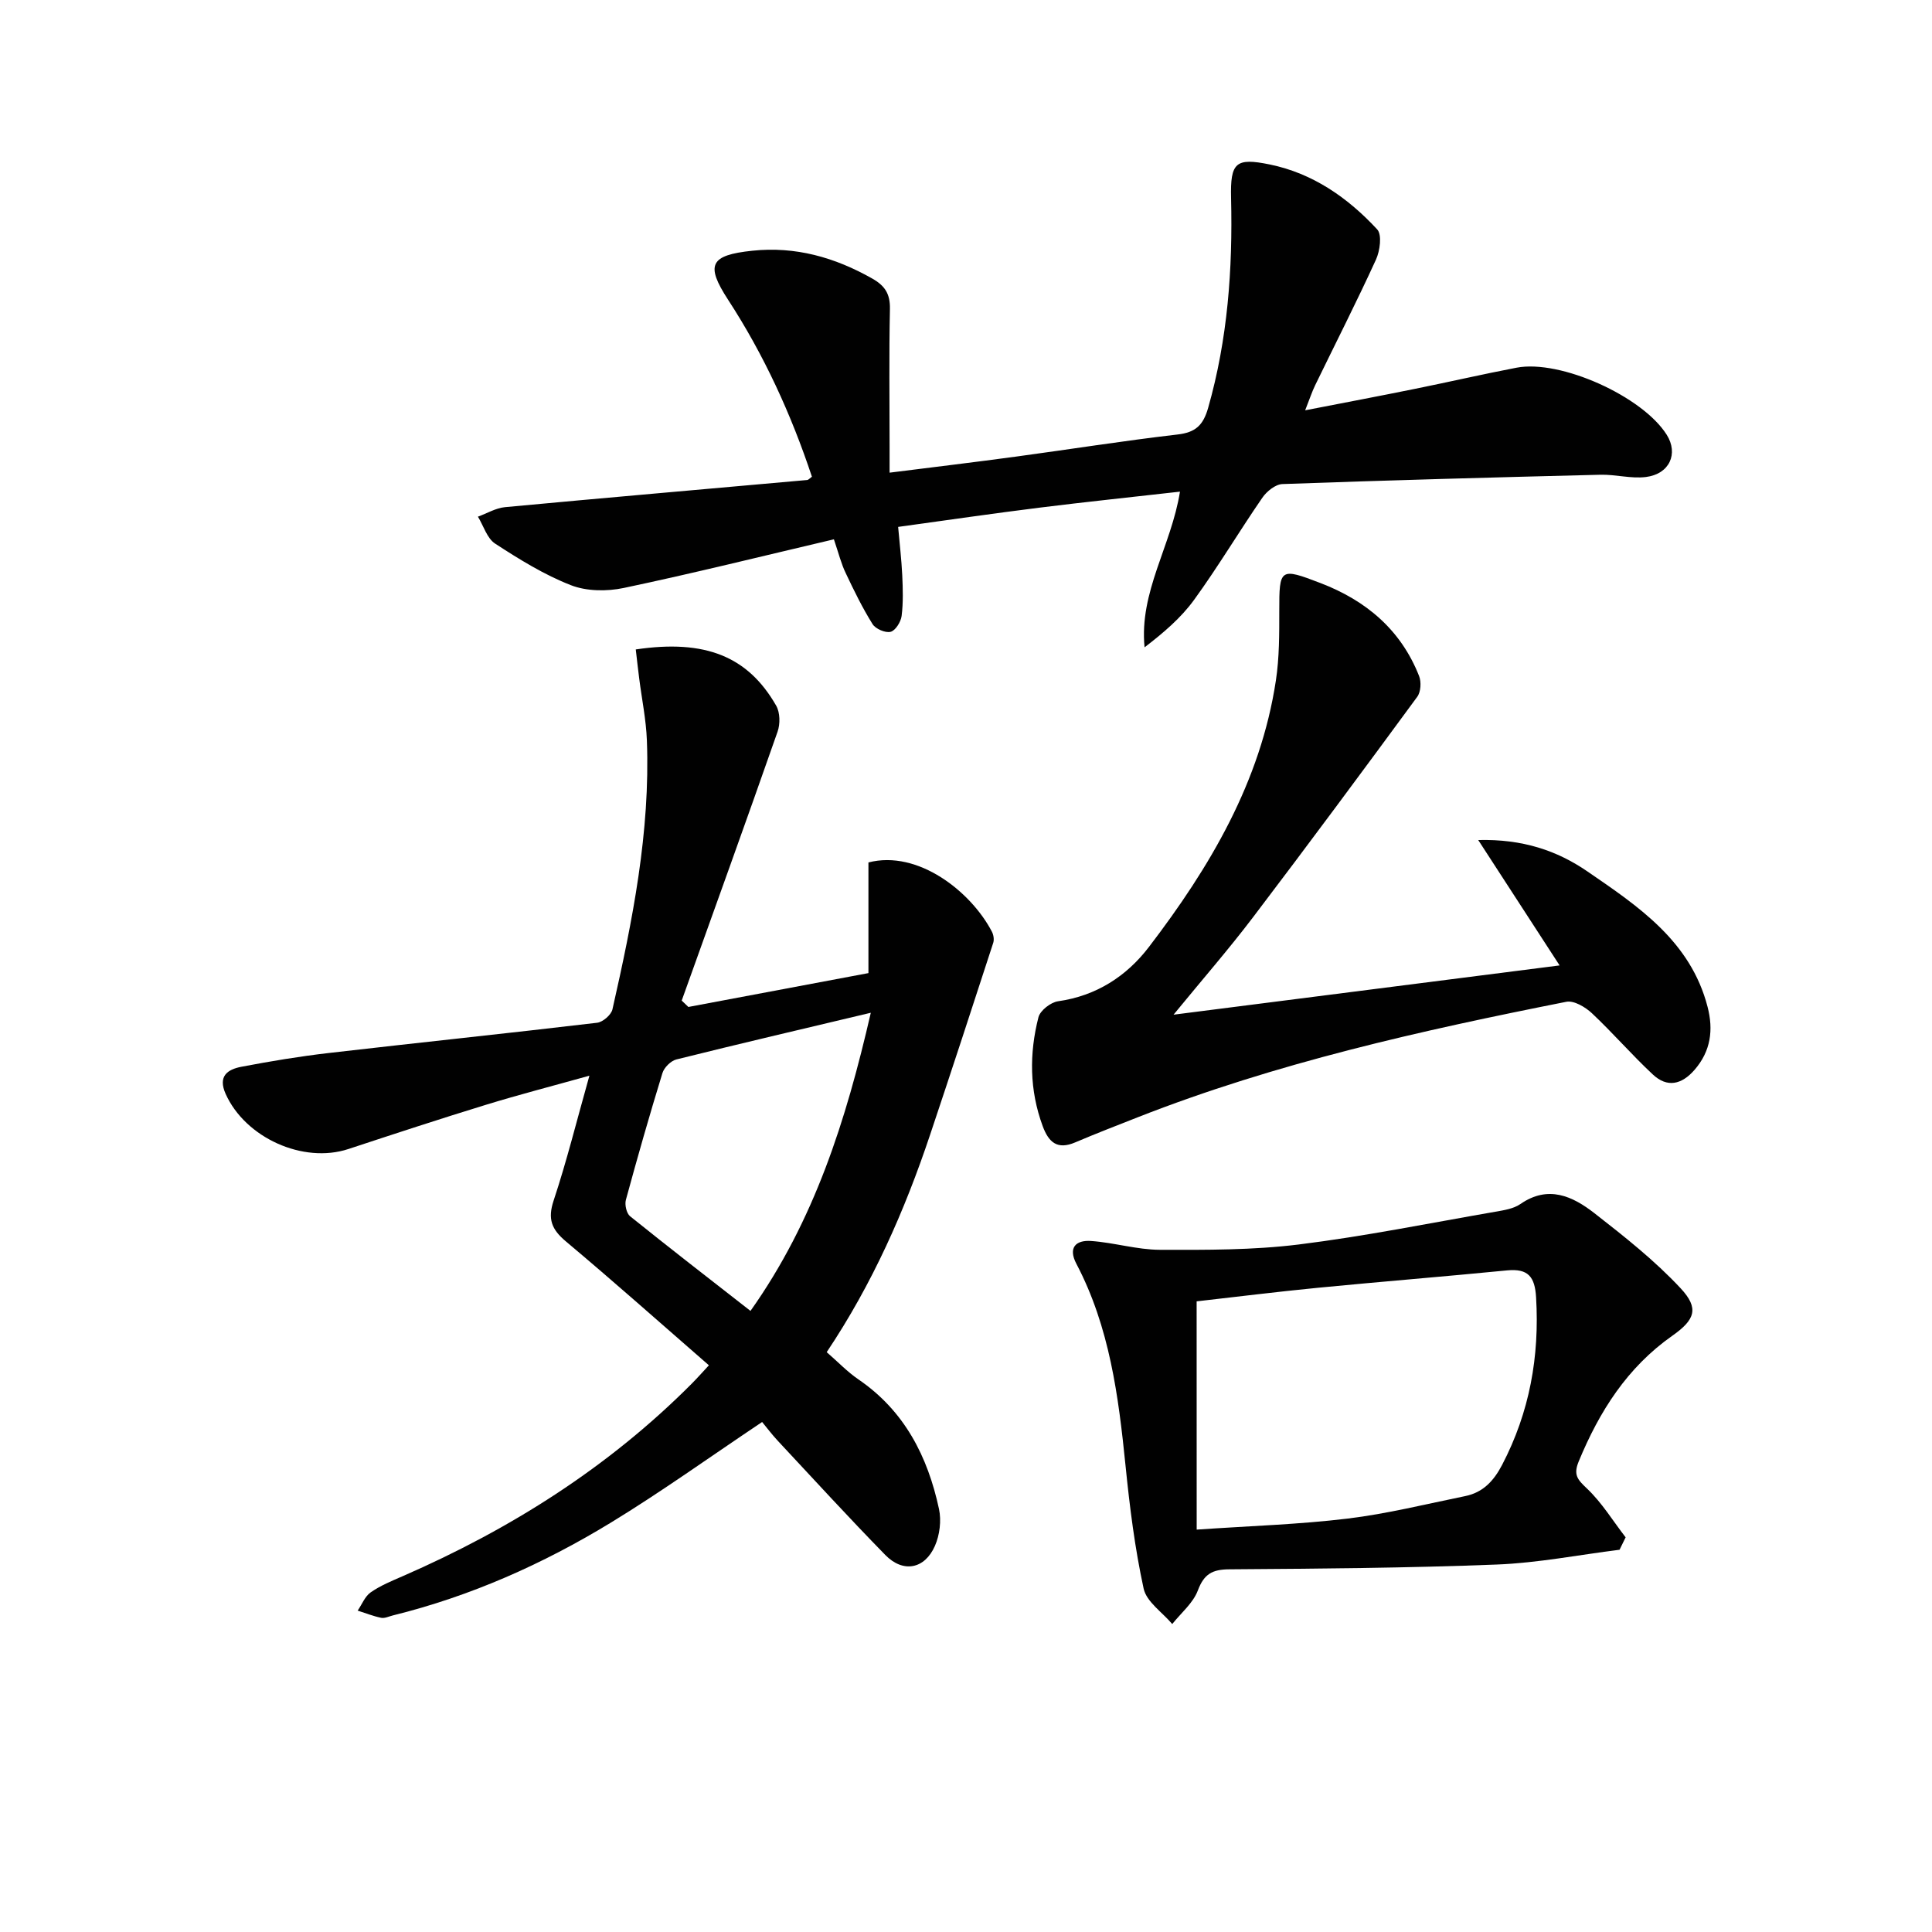
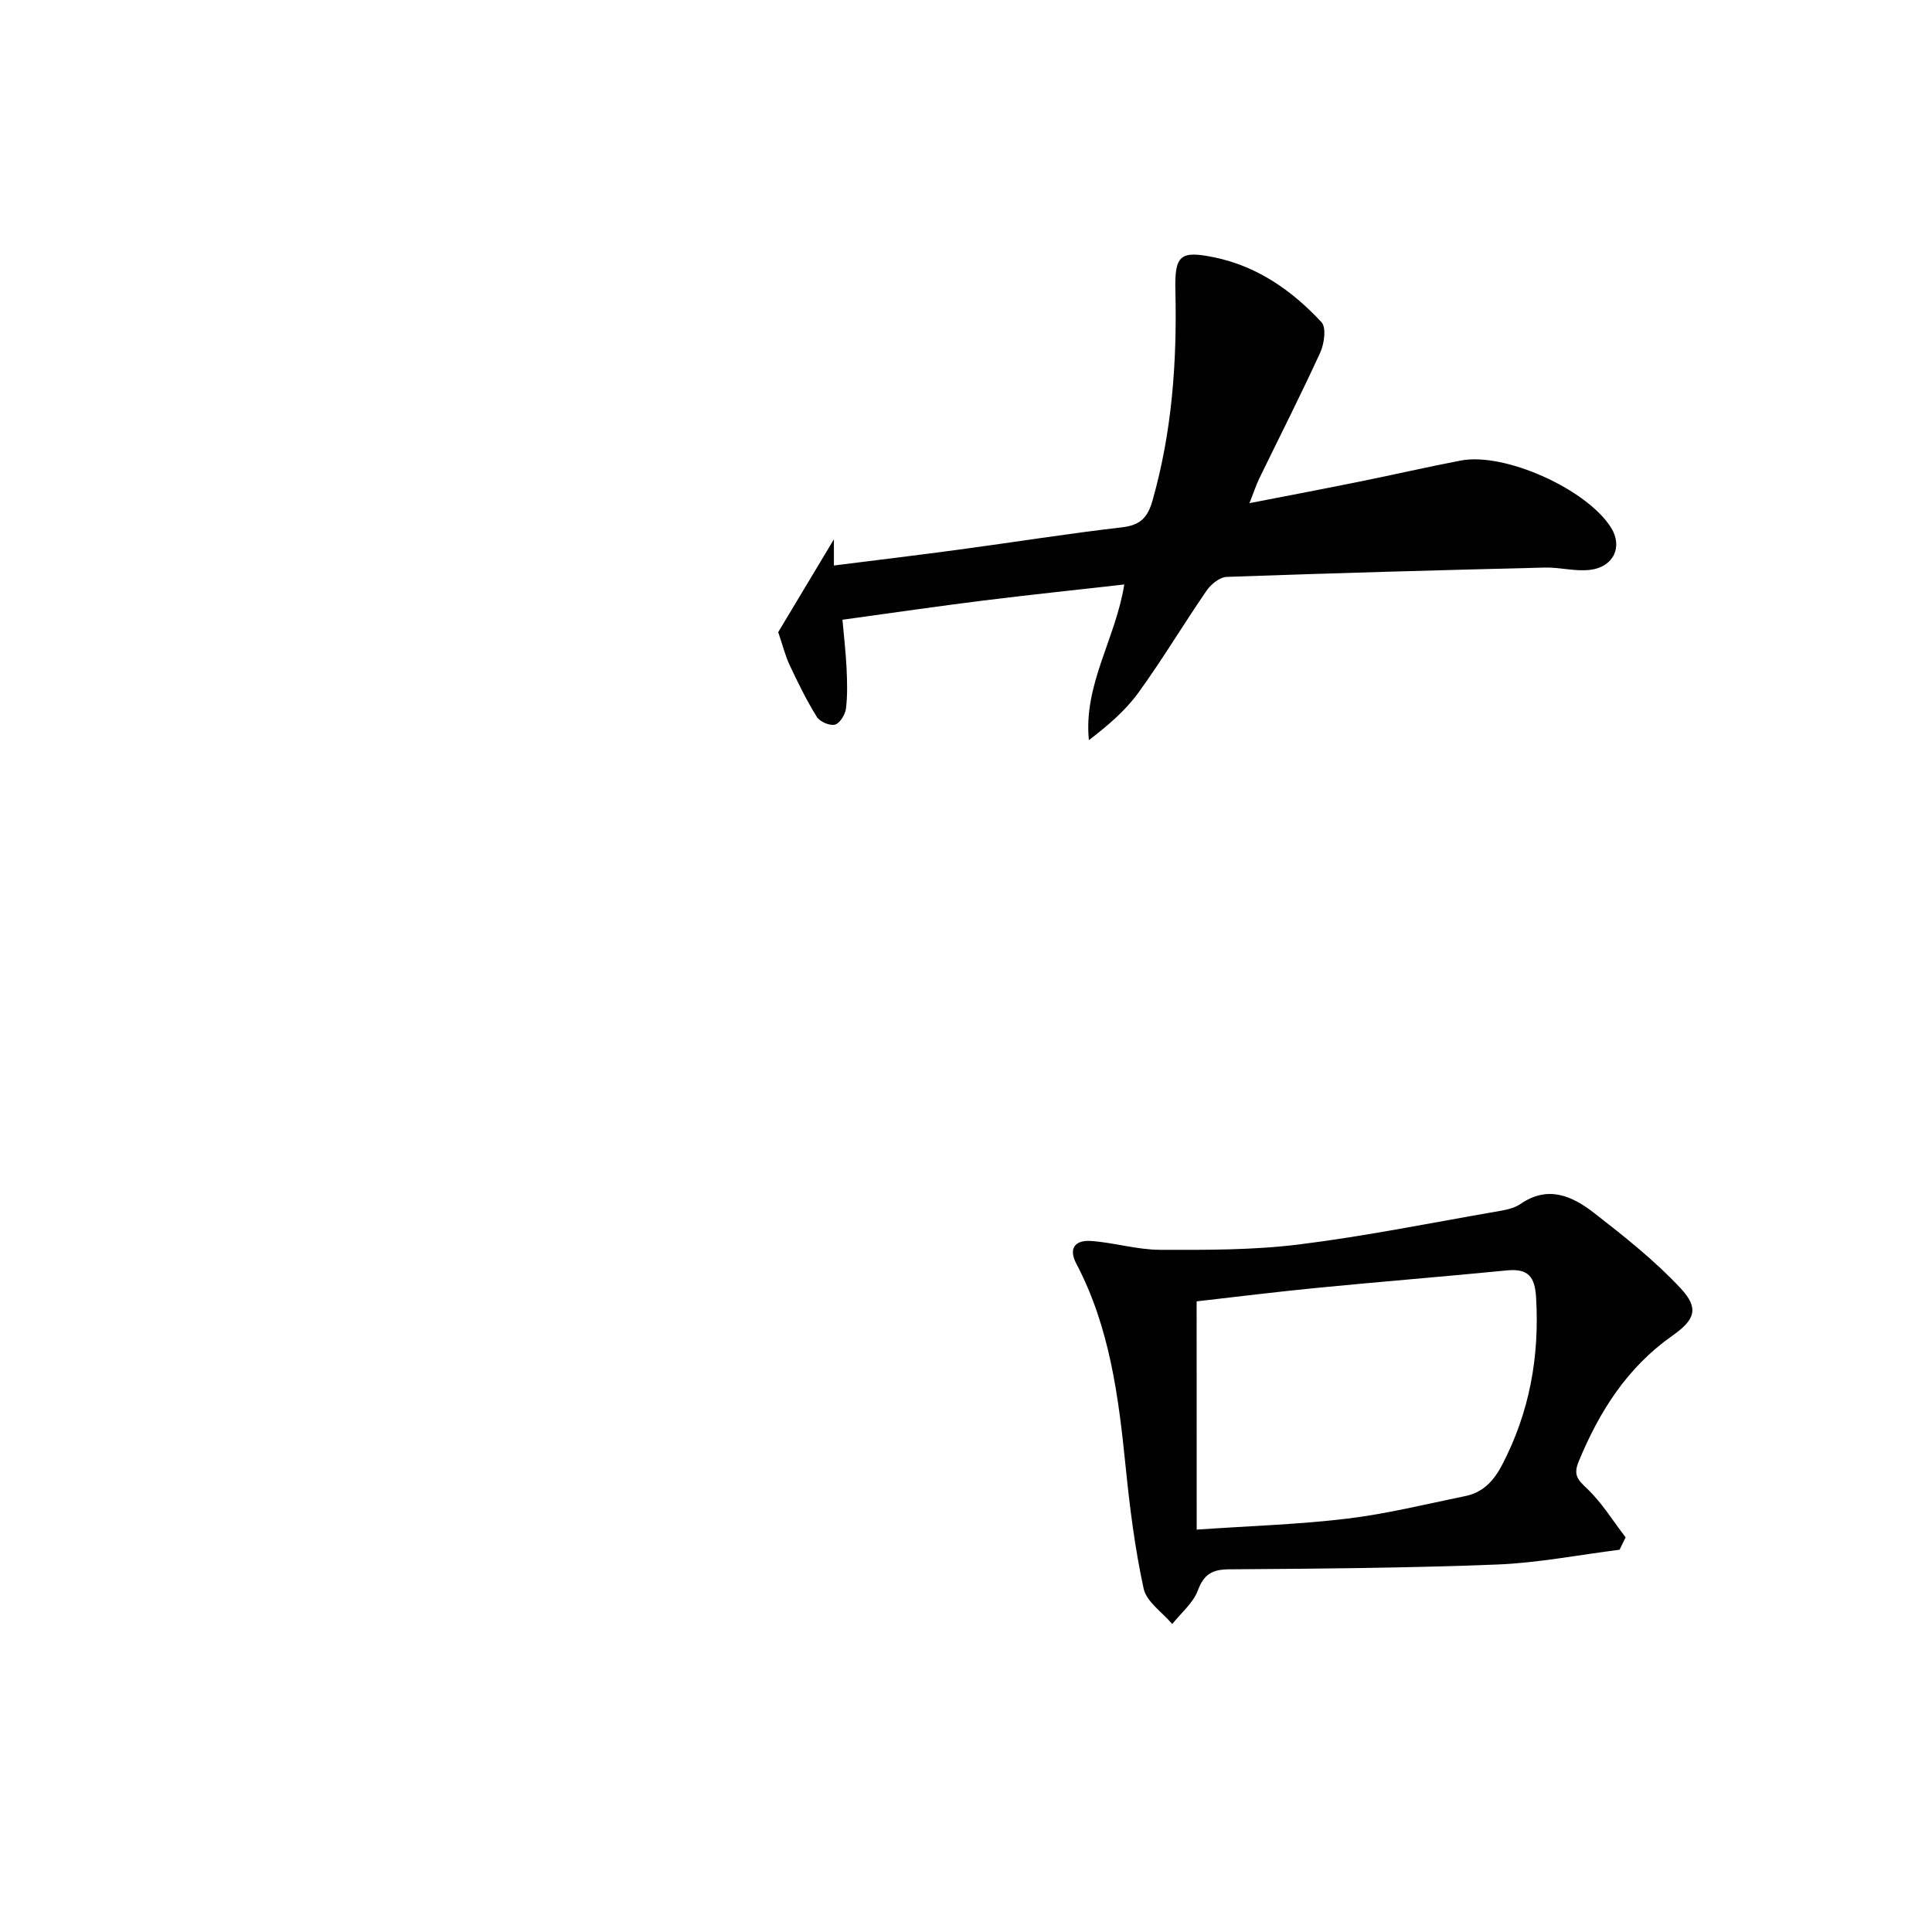
<svg xmlns="http://www.w3.org/2000/svg" enable-background="new 0 0 400 400" viewBox="0 0 400 400">
  <g fill="#010101">
-     <path d="m131.63 134.46c14.39-2.14 23.24 1.44 29.08 11.66.8 1.41.84 3.77.28 5.36-6.51 18.6-13.21 37.13-19.85 55.68.46.44.92.88 1.38 1.32 12.23-2.3 24.46-4.6 37.28-7.01 0-7.67 0-15.38 0-22.91 10.3-2.66 21.27 6.09 25.56 14.33.34.65.5 1.63.28 2.31-4.3 13.24-8.63 26.47-13.05 39.67-5.28 15.78-11.96 30.93-21.43 45.08 2.32 2.01 4.28 4.08 6.58 5.65 9.53 6.51 14.34 15.96 16.67 26.83.51 2.4.15 5.37-.84 7.62-2.12 4.84-6.6 5.66-10.28 1.89-7.56-7.73-14.86-15.71-22.24-23.62-1.24-1.33-2.34-2.8-3.26-3.91-10.88 7.28-20.84 14.44-31.28 20.81-14.08 8.59-29.08 15.26-45.18 19.24-.81.2-1.68.64-2.42.49-1.65-.34-3.24-.98-4.86-1.49.89-1.29 1.51-2.96 2.71-3.79 2.02-1.4 4.36-2.36 6.64-3.35 22.31-9.73 42.57-22.53 59.82-39.85 1.15-1.16 2.24-2.39 3.55-3.8-10.01-8.71-19.69-17.33-29.61-25.65-2.95-2.48-3.81-4.62-2.54-8.45 2.71-8.16 4.78-16.54 7.41-25.86-7.59 2.12-14.57 3.92-21.44 6.03-9.52 2.92-18.99 6.03-28.45 9.15-9.37 3.09-21.34-2.32-25.42-11.4-1.65-3.68.38-5.08 3.27-5.63 6.03-1.15 12.09-2.16 18.19-2.86 18.48-2.14 36.98-4.06 55.45-6.25 1.18-.14 2.91-1.63 3.17-2.77 4.15-18.33 7.85-36.75 7.13-55.69-.16-4.29-1.05-8.54-1.59-12.82-.25-1.93-.46-3.86-.71-6.01zm48.66 75.22c-14.16 3.37-27.24 6.42-40.26 9.67-1.15.29-2.53 1.67-2.88 2.82-2.68 8.71-5.18 17.47-7.57 26.26-.27 1 .13 2.78.87 3.38 8.14 6.55 16.4 12.94 24.93 19.6 13.23-18.67 19.76-39.37 24.91-61.73z" />
-     <path d="m172.65 111.66c-14.77 3.47-29.08 7.03-43.5 10.07-3.5.74-7.71.7-10.97-.58-5.51-2.15-10.67-5.35-15.67-8.6-1.68-1.1-2.4-3.68-3.56-5.58 1.87-.68 3.7-1.79 5.61-1.97 20.84-1.95 41.7-3.75 62.55-5.62.27-.02.52-.34.99-.68-4.29-12.9-9.91-25.2-17.37-36.66-4.71-7.24-3.71-9.21 5.03-10.13 8.93-.94 17.07 1.37 24.81 5.75 2.64 1.49 3.74 3.18 3.68 6.29-.2 9.49-.07 19-.07 28.49v5.42c9.05-1.14 17.56-2.16 26.06-3.31 11.19-1.51 22.34-3.29 33.55-4.59 3.74-.43 5.31-1.91 6.34-5.5 4.06-14.25 5.1-28.74 4.75-43.45-.18-7.39.97-8.4 8-6.96 8.94 1.83 16.18 6.89 22.25 13.44 1.03 1.11.58 4.44-.25 6.26-4.01 8.77-8.39 17.36-12.6 26.03-.64 1.32-1.1 2.73-2.06 5.17 8.13-1.58 15.48-2.97 22.81-4.46 6.99-1.41 13.94-3.02 20.94-4.36 9.1-1.75 26.11 5.93 31.11 13.89 2.46 3.91.58 8.13-4.32 8.74-3.07.38-6.28-.55-9.41-.47-21.95.54-43.9 1.14-65.84 1.93-1.44.05-3.25 1.51-4.15 2.82-4.81 6.98-9.15 14.28-14.12 21.13-2.73 3.77-6.38 6.87-10.27 9.85-1.14-11.51 5.53-20.96 7.33-32.23-10.04 1.14-19.59 2.13-29.12 3.32-9.55 1.19-19.07 2.58-29.23 3.98.31 3.49.69 6.74.85 10 .13 2.81.22 5.67-.13 8.44-.16 1.23-1.28 3.03-2.28 3.28-1.09.27-3.12-.6-3.74-1.6-2.09-3.35-3.84-6.93-5.53-10.51-.95-1.94-1.46-4.06-2.47-7.04z" />
-     <path d="m242.97 210.08c27.01-3.45 53.13-6.78 79.93-10.2-5.65-8.71-10.94-16.85-16.85-25.96 9.17-.23 16.3 2.17 22.62 6.51 10.56 7.24 21.35 14.46 24.86 28.01 1.24 4.77.69 9.16-2.69 13.06-2.67 3.07-5.66 3.74-8.63.97-4.37-4.07-8.28-8.62-12.64-12.71-1.36-1.27-3.71-2.66-5.28-2.35-30.12 5.97-60.06 12.65-88.76 23.92-4.32 1.7-8.65 3.37-12.92 5.19-3.68 1.57-5.48.03-6.74-3.39-2.74-7.44-2.79-15-.87-22.52.36-1.4 2.54-3.1 4.07-3.31 7.93-1.12 14.2-5.21 18.81-11.25 12.61-16.5 23.1-34.16 26.28-55.17.72-4.74.7-9.61.7-14.42-.01-8.8.14-8.97 8.54-5.74 9.44 3.62 16.64 9.68 20.41 19.25.48 1.22.36 3.28-.38 4.29-11.23 15.29-22.52 30.53-33.99 45.63-5 6.59-10.46 12.85-16.47 20.19z" />
+     <path d="m172.65 111.66v5.42c9.05-1.14 17.56-2.16 26.06-3.31 11.19-1.51 22.34-3.29 33.55-4.59 3.74-.43 5.31-1.91 6.34-5.5 4.06-14.25 5.1-28.74 4.75-43.45-.18-7.39.97-8.4 8-6.96 8.94 1.83 16.18 6.89 22.25 13.44 1.03 1.11.58 4.44-.25 6.26-4.01 8.77-8.39 17.36-12.6 26.03-.64 1.32-1.1 2.73-2.06 5.17 8.13-1.58 15.48-2.97 22.81-4.46 6.99-1.41 13.94-3.02 20.94-4.36 9.1-1.75 26.11 5.93 31.11 13.89 2.46 3.91.58 8.13-4.32 8.74-3.07.38-6.28-.55-9.41-.47-21.95.54-43.9 1.14-65.84 1.93-1.44.05-3.25 1.51-4.15 2.82-4.81 6.98-9.15 14.28-14.12 21.13-2.73 3.77-6.38 6.87-10.27 9.85-1.14-11.51 5.53-20.96 7.33-32.23-10.04 1.14-19.59 2.13-29.12 3.32-9.55 1.19-19.07 2.58-29.23 3.98.31 3.49.69 6.74.85 10 .13 2.81.22 5.67-.13 8.44-.16 1.23-1.28 3.03-2.28 3.28-1.09.27-3.12-.6-3.74-1.6-2.09-3.35-3.84-6.93-5.53-10.51-.95-1.94-1.46-4.06-2.47-7.04z" />
    <path d="m335.31 320.86c-8.47 1.06-16.92 2.73-25.42 3.06-18.45.72-36.92.86-55.38.99-3.52.02-5.23.97-6.51 4.38-.98 2.61-3.48 4.66-5.3 6.95-2.05-2.43-5.32-4.59-5.92-7.33-1.82-8.36-2.89-16.92-3.75-25.46-1.46-14.42-3.3-28.7-10.17-41.78-1.78-3.38-.1-4.95 3.01-4.74 4.78.33 9.52 1.81 14.28 1.83 9.58.03 19.24.07 28.72-1.1 13.64-1.69 27.14-4.43 40.7-6.78 1.78-.31 3.77-.61 5.2-1.59 5.77-4 10.82-1.63 15.34 1.89 6.22 4.85 12.49 9.8 17.85 15.55 3.85 4.13 3 6.5-1.71 9.81-9.35 6.57-15.11 15.66-19.39 26.02-1.16 2.81-.25 3.77 1.72 5.64 3.08 2.92 5.36 6.69 7.99 10.09-.42.85-.84 1.71-1.26 2.57zm-87.55-4.17c11.13-.77 21.23-1.07 31.22-2.28 8.19-.99 16.27-3.01 24.38-4.66 3.67-.75 5.89-3.12 7.63-6.45 5.7-10.92 7.77-22.45 7.04-34.7-.25-4.26-1.64-6-5.99-5.58-13.05 1.28-26.12 2.33-39.18 3.6-8.53.83-17.04 1.9-25.11 2.81.01 15.74.01 31 .01 47.26z" />
  </g>
</svg>